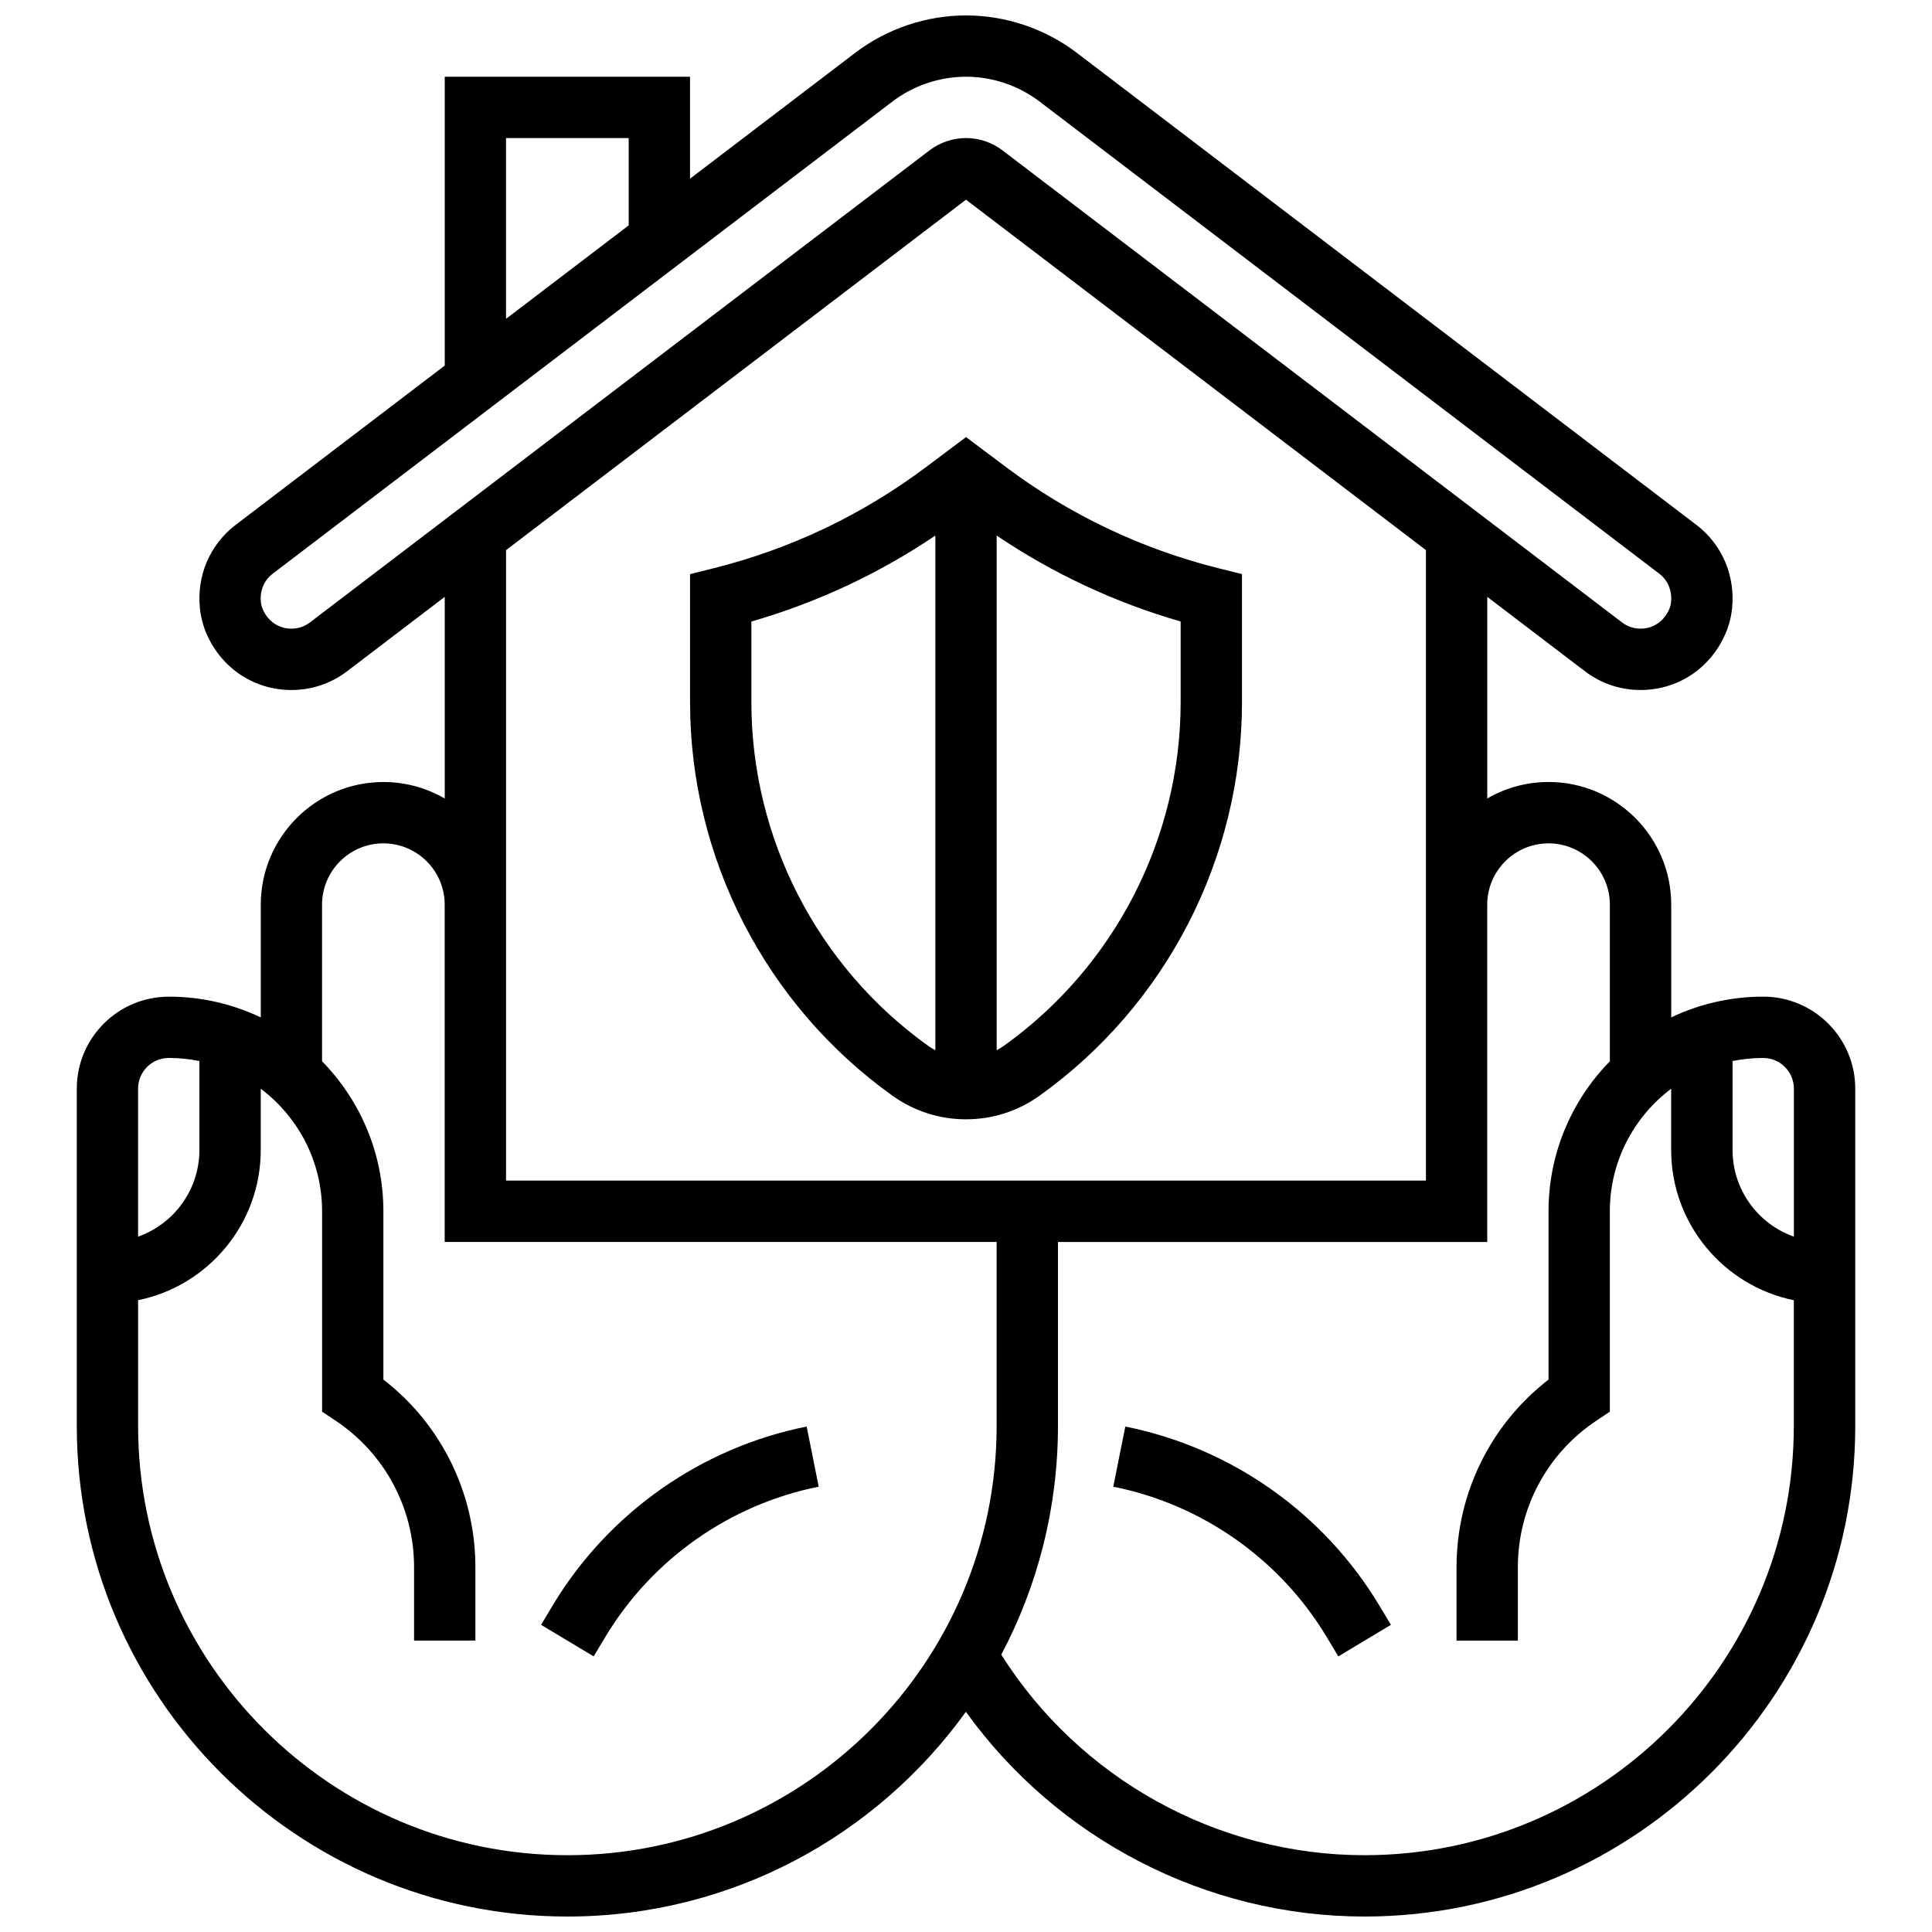
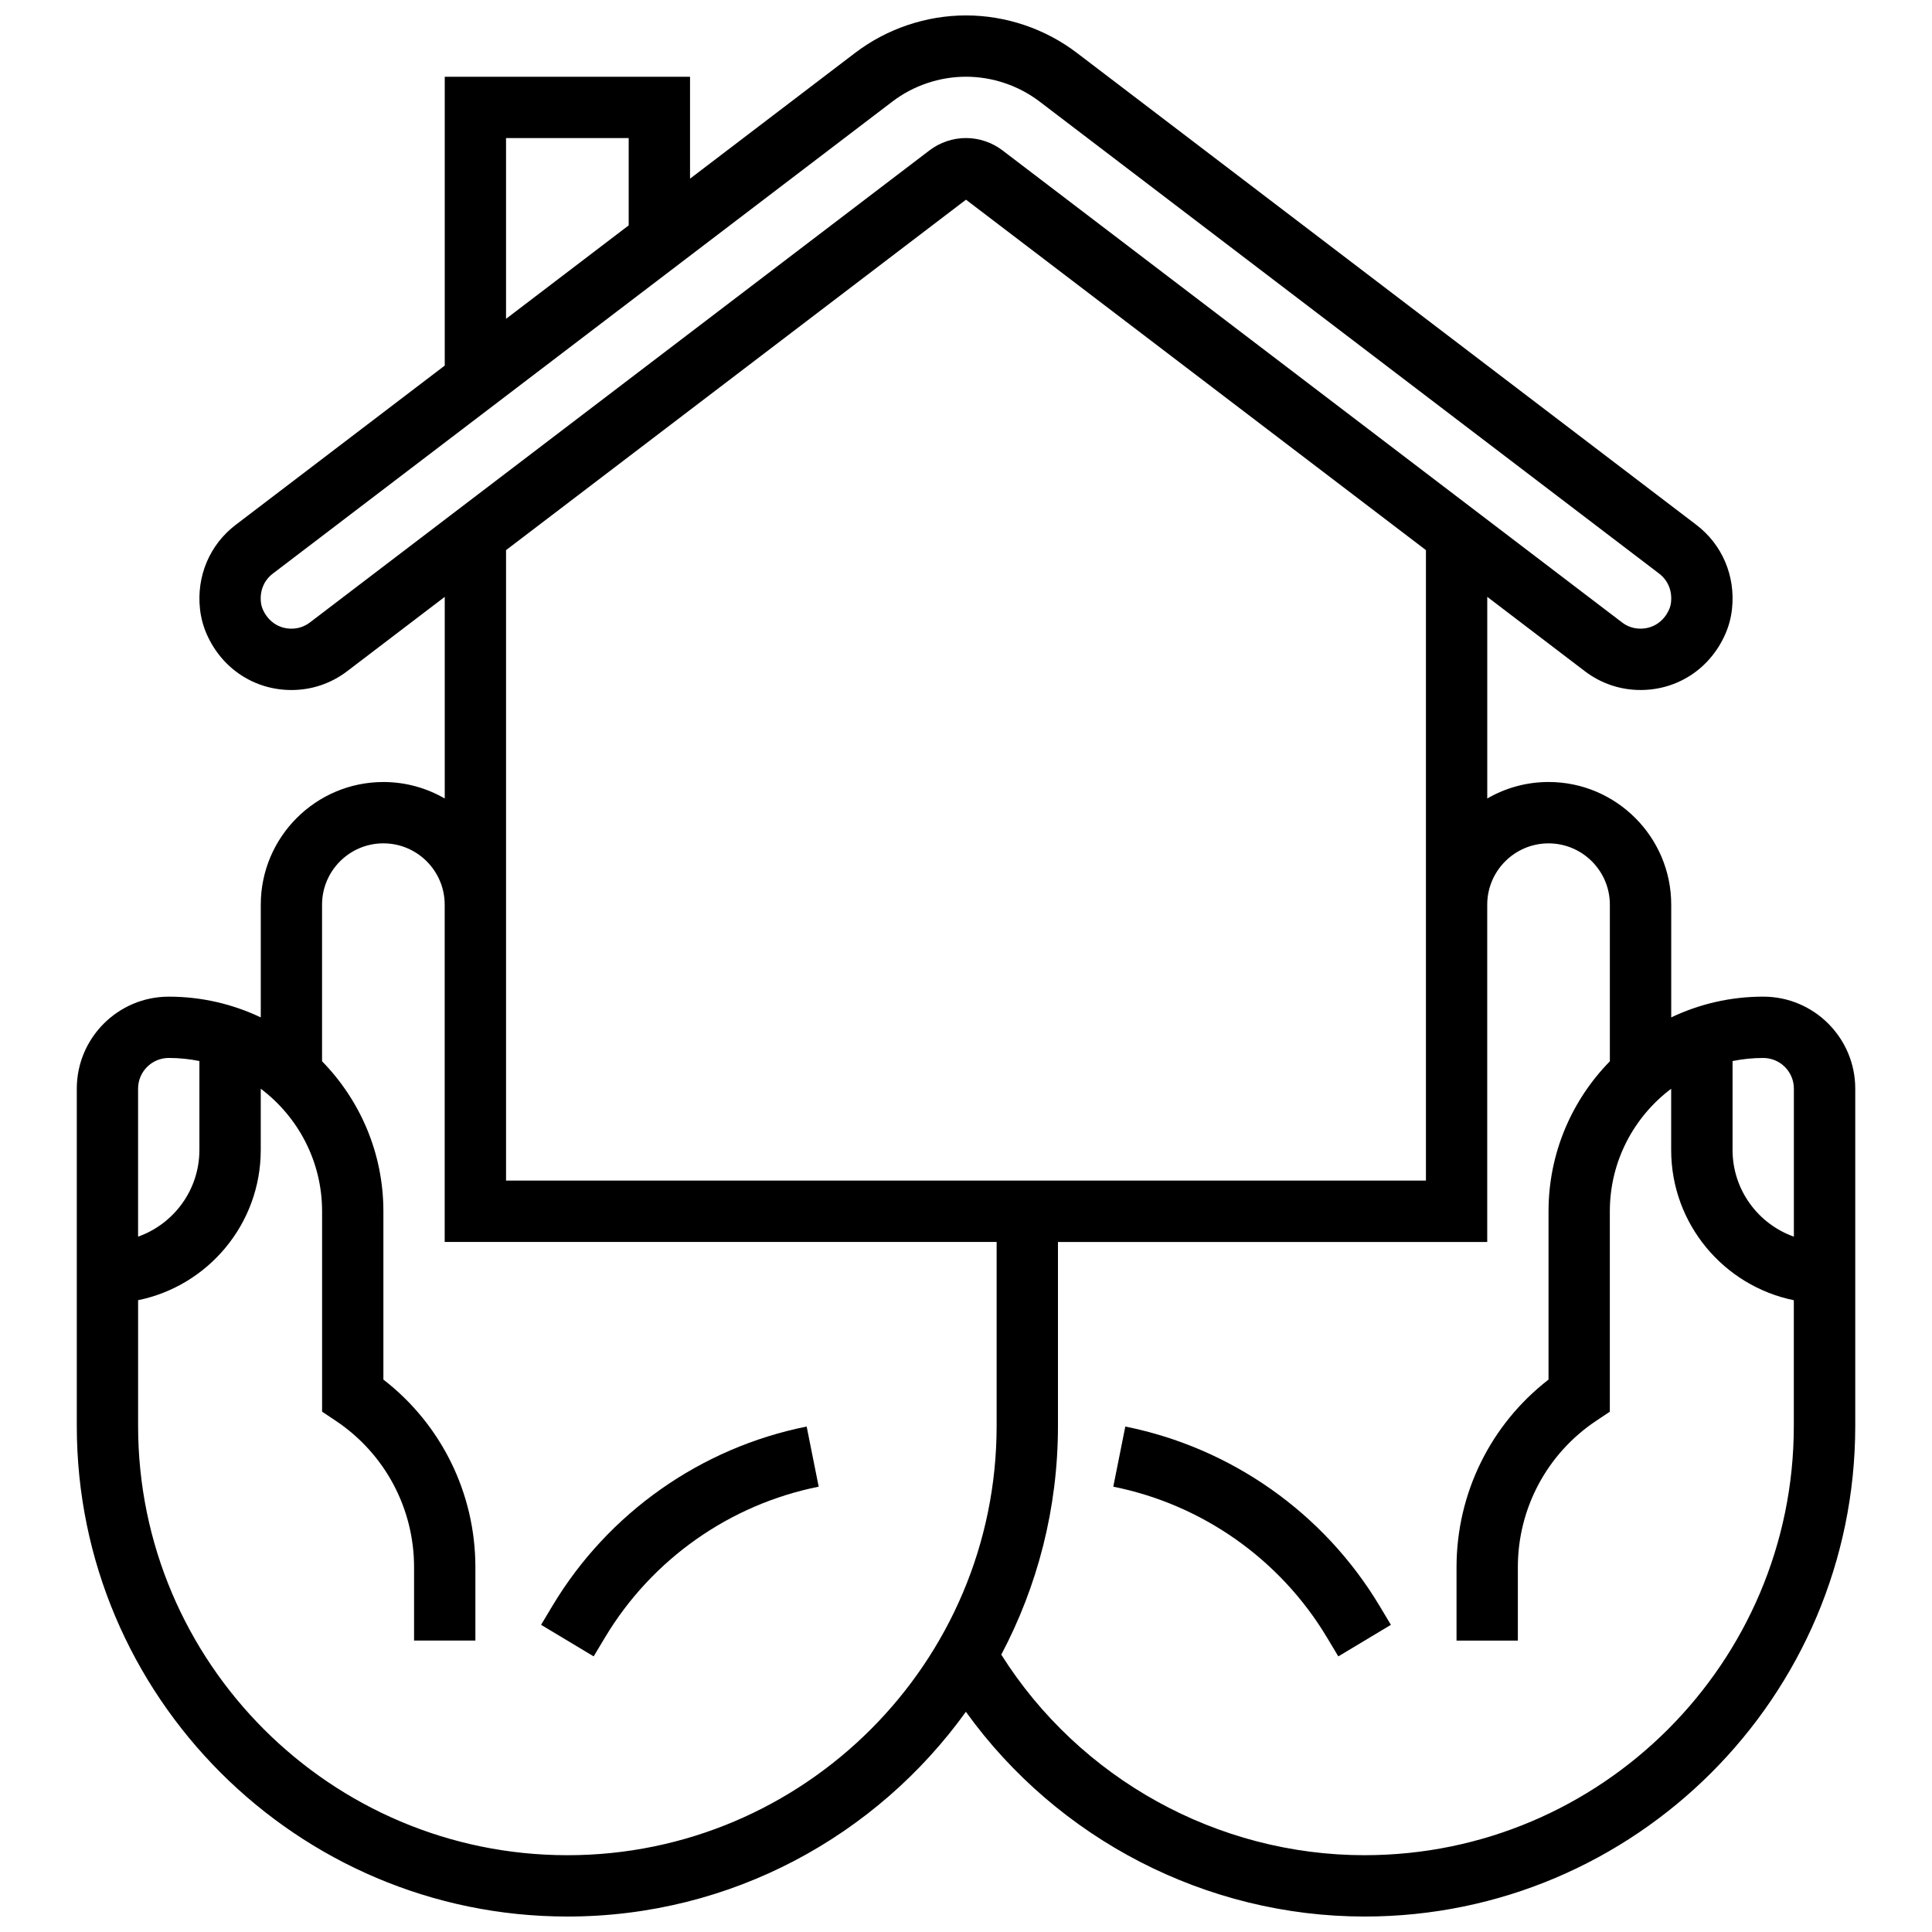
<svg xmlns="http://www.w3.org/2000/svg" width="800px" height="800px" version="1.1" viewBox="144 144 512 512">
  <defs>
    <clipPath id="a">
      <path d="m164 148.09h472v503.81h-472z" />
    </clipPath>
  </defs>
  <g clip-path="url(#a)">
    <path d="m611.27 408.12c-8.719 0-16.984 1.977-24.379 5.5v-29.879c0-17.922-14.582-32.504-32.504-32.504-5.918 0-11.465 1.598-16.25 4.371v-53.438l25.855 19.699c4.281 3.262 9.391 4.988 14.77 4.988 9.766 0 18.344-5.613 22.387-14.648 0.973-2.172 1.598-4.473 1.852-6.844 0.945-8.719-2.59-17.047-9.457-22.277l-164.18-125.09c-8.391-6.391-18.816-9.91-29.363-9.91s-20.973 3.519-29.363 9.91l-43.773 33.352v-27.008h-65.004v76.539l-55.402 42.211c-6.875 5.234-10.414 13.574-9.461 22.297 0.258 2.371 0.883 4.672 1.859 6.844 4.047 9.023 12.621 14.629 22.379 14.629 5.379 0 10.488-1.727 14.77-4.988l25.855-19.699v53.438c-4.785-2.773-10.336-4.371-16.25-4.371-17.922 0-32.504 14.582-32.504 32.504v29.879c-7.394-3.523-15.656-5.5-24.379-5.5-13.441 0-24.379 10.934-24.379 24.379v89.387c0 71.688 58.324 130.01 130.02 130.01 43.445 0 81.98-21.426 105.6-54.262 24.27 33.754 63.676 54.262 105.67 54.262 71.688 0 130.01-58.324 130.02-130.01v-89.391c0-13.445-10.938-24.379-24.379-24.379zm8.125 24.379v39.23c-9.457-3.356-16.25-12.387-16.25-22.98v-23.559c2.625-0.535 5.344-0.816 8.125-0.816 4.481-0.004 8.125 3.644 8.125 8.125zm-341.29-251.91h32.504v23.137l-32.504 24.766zm-51.957 128.35c-1.449 1.102-3.102 1.664-4.918 1.664-3.312 0-6.137-1.879-7.551-5.031-0.277-0.621-0.457-1.277-0.531-1.953-0.336-3.055 0.812-5.824 3.152-7.606l164.18-125.09c5.574-4.25 12.504-6.59 19.516-6.59 7.008 0 13.938 2.34 19.512 6.586l164.18 125.09c2.332 1.777 3.481 4.547 3.152 7.598-0.074 0.676-0.25 1.336-0.531 1.957-1.41 3.152-4.234 5.035-7.551 5.035-1.816 0-3.473-0.559-4.918-1.664l-164.18-125.09c-2.762-2.102-6.195-3.262-9.664-3.262-3.473 0-6.906 1.16-9.664 3.262zm173.85-112.02 121.89 92.867v167.08l-243.78 0.004v-167.08zm-211.28 227.45c2.781 0 5.5 0.281 8.125 0.816v23.559c0 10.594-6.793 19.625-16.25 22.98v-39.23c0-4.477 3.644-8.125 8.125-8.125zm105.64 211.28c-62.727 0-113.76-51.031-113.76-113.76v-33.324c18.523-3.773 32.504-20.191 32.504-39.812v-16.23c9.863 7.422 16.254 19.219 16.254 32.484v53.102l3.617 2.414c13 8.668 20.758 23.168 20.758 38.789v19.457h16.25v-19.457c0-19.574-9.035-37.844-24.379-49.711v-44.594c0-15.461-6.211-29.496-16.254-39.758v-41.504c0-8.961 7.289-16.25 16.25-16.25 8.961 0 16.25 7.289 16.25 16.25v89.383h146.27v48.754c0.012 62.734-51.023 113.77-113.75 113.77zm211.27 0c-39.039 0-75.52-20.258-96.281-53.152 9.582-18.109 15.023-38.734 15.023-60.609v-48.754h113.76v-89.383c0-8.961 7.289-16.25 16.25-16.25 8.961 0 16.25 7.289 16.25 16.25v41.504c-10.047 10.262-16.254 24.297-16.254 39.758v44.594c-15.34 11.863-24.379 30.137-24.379 49.711v19.457h16.25v-19.457c0-15.621 7.762-30.121 20.758-38.789l3.617-2.414v-53.102c0-13.266 6.391-25.066 16.254-32.484v16.23c0 19.621 13.98 36.035 32.504 39.812v33.324c0.012 62.719-51.023 113.75-113.75 113.75z" />
  </g>
  <path d="m442.22 522.05-3.188 15.938c23.582 4.715 44.199 19.246 56.574 39.867l3.059 5.102 13.938-8.363-3.059-5.102c-14.727-24.539-39.266-41.828-67.324-47.441z" />
  <path d="m290.45 569.49-3.059 5.102 13.938 8.363 3.059-5.102c12.371-20.621 32.992-35.152 56.574-39.867l-3.188-15.938c-28.062 5.613-52.602 22.902-67.324 47.441z" />
-   <path d="m380.54 434.39c5.711 4.082 12.441 6.238 19.461 6.238 7.019 0 13.75-2.156 19.461-6.238 33.609-24.004 53.676-62.992 53.676-104.29v-33.953l-6.156-1.539c-20.512-5.129-39.488-14.16-56.402-26.848l-10.574-7.93-10.574 7.934c-16.914 12.688-35.891 21.719-56.402 26.848l-6.156 1.539v33.953c-0.004 41.297 20.062 80.285 53.668 104.29zm76.344-125.68v21.383c0 36.062-17.52 70.109-46.867 91.07-0.605 0.434-1.238 0.812-1.887 1.16v-136.39c15.004 10.109 31.348 17.746 48.754 22.773zm-113.76 0c17.41-5.027 33.75-12.664 48.754-22.773v136.39c-0.648-0.348-1.281-0.727-1.887-1.16-29.348-20.961-46.867-55.008-46.867-91.07z" />
</svg>